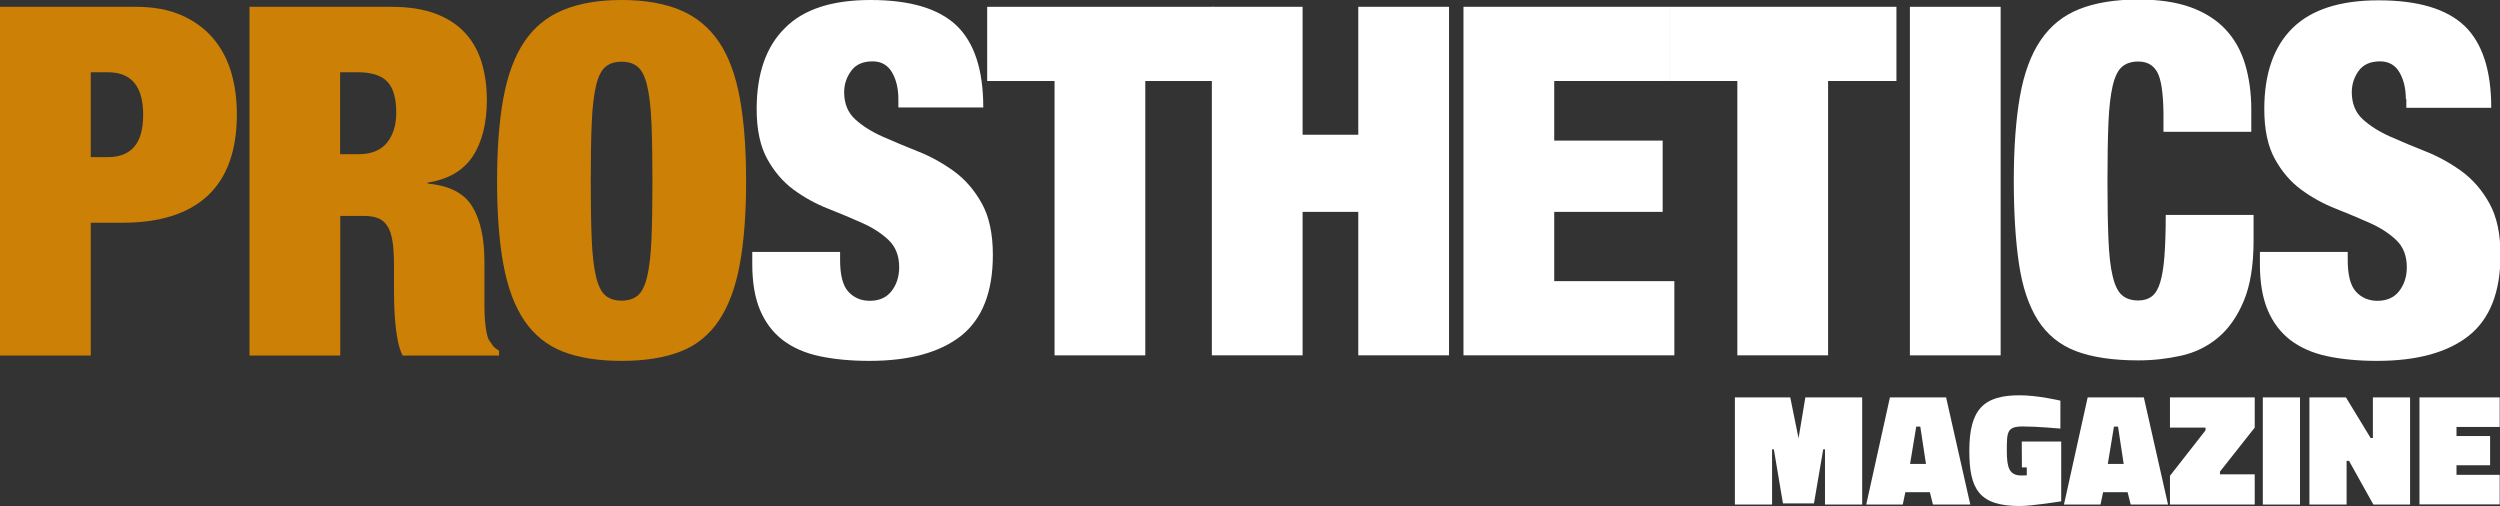
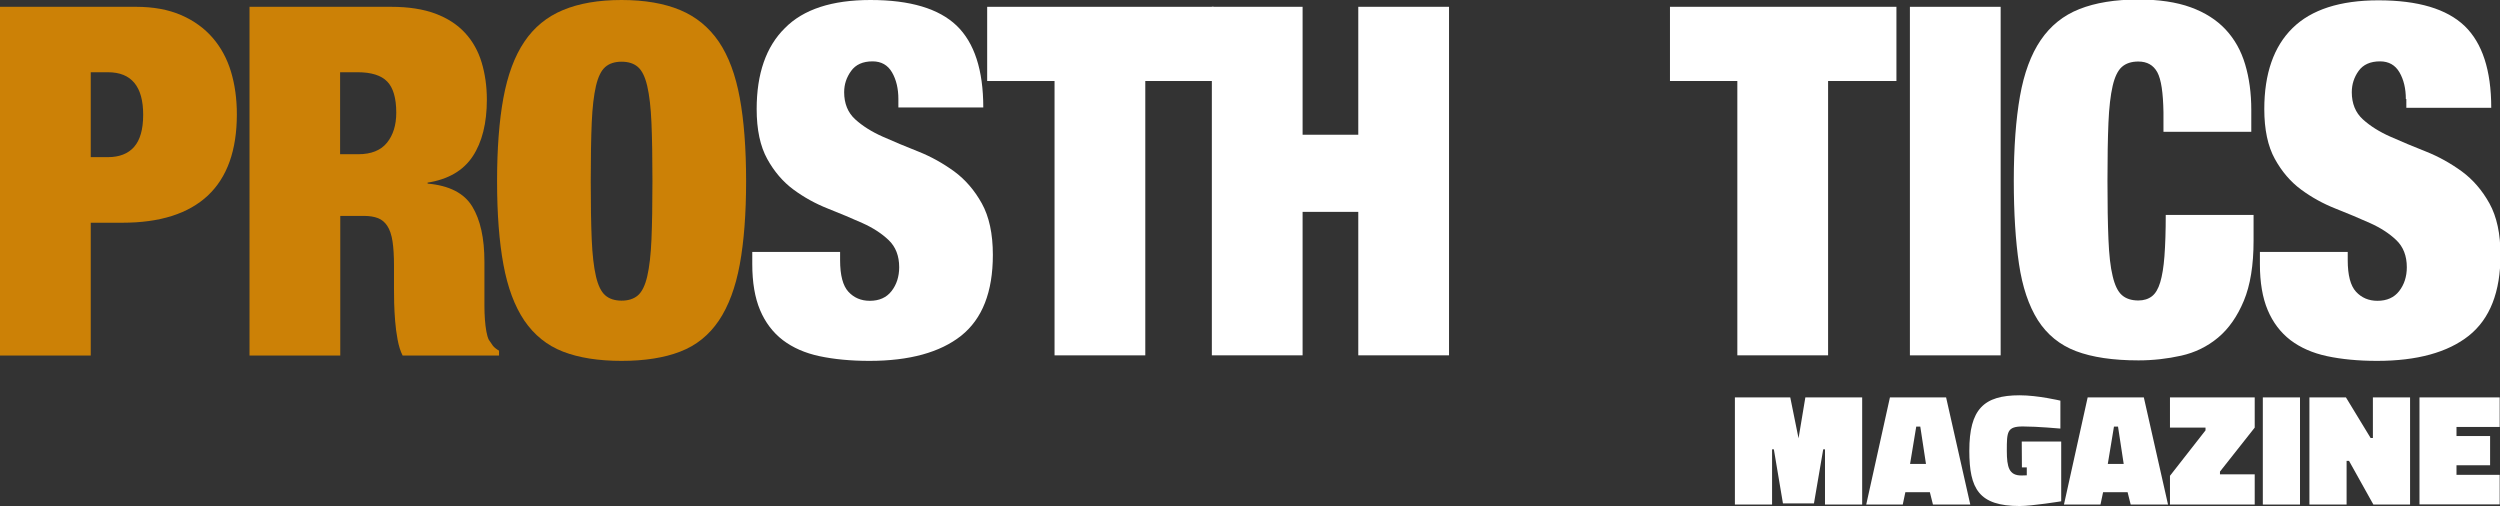
<svg xmlns="http://www.w3.org/2000/svg" version="1.1" id="Layer_1" x="0px" y="0px" viewBox="0 0 154 31.17" style="enable-background:new 0 0 154 31.17;" xml:space="preserve">
  <rect x="0" y="0" width="154" height="31.17" fill="#333333" stroke="none" />
  <style type="text/css"> .Arched_x0020_Green{fill:url(#SVGID_1_);stroke:#FFFFFF;stroke-width:0.25;stroke-miterlimit:1;} .st0{fill:#CC8106;} .st1{fill:#FFFFFF;} </style>
  <linearGradient id="SVGID_1_" gradientUnits="userSpaceOnUse" x1="-112.287" y1="497.454" x2="-111.579" y2="496.747">
    <stop offset="0" style="stop-color:#20AA4B" />
    <stop offset="0.983" style="stop-color:#1C361D" />
  </linearGradient>
  <path class="st0" d="M8.39,0.42c1.06,0,1.98,0.17,2.77,0.51c0.78,0.34,1.43,0.81,1.94,1.4c0.51,0.59,0.89,1.29,1.13,2.09 c0.24,0.8,0.36,1.67,0.36,2.62c0,2.23-0.6,3.89-1.79,5.01c-1.19,1.11-2.94,1.67-5.25,1.67H5.59v8.18H0V0.42H8.39z M6.65,9.68 c0.7,0,1.24-0.21,1.61-0.63c0.37-0.42,0.56-1.08,0.56-1.98c0-1.74-0.72-2.62-2.17-2.62H5.59v5.23H6.65z" />
  <path class="st0" d="M24.1,0.42c1.06,0,1.97,0.14,2.72,0.42c0.75,0.28,1.36,0.68,1.83,1.19c0.47,0.51,0.81,1.12,1.02,1.82 c0.21,0.7,0.32,1.46,0.32,2.29c0,1.44-0.29,2.61-0.87,3.49c-0.58,0.88-1.51,1.42-2.78,1.62v0.06c1.34,0.12,2.25,0.59,2.75,1.41 c0.5,0.82,0.75,1.95,0.75,3.4v1.83c0,0.28,0,0.57,0,0.87c0,0.3,0.01,0.59,0.03,0.86c0.02,0.27,0.05,0.52,0.09,0.74 c0.04,0.22,0.09,0.39,0.15,0.51c0.08,0.12,0.16,0.24,0.24,0.35c0.08,0.11,0.21,0.22,0.39,0.32v0.3H24.8 c-0.14-0.28-0.24-0.61-0.31-0.99c-0.07-0.38-0.12-0.76-0.15-1.14c-0.03-0.38-0.05-0.75-0.06-1.1c-0.01-0.35-0.01-0.64-0.01-0.86 v-1.44c0-0.6-0.03-1.1-0.09-1.5c-0.06-0.4-0.17-0.72-0.32-0.95c-0.15-0.23-0.34-0.39-0.57-0.48c-0.23-0.09-0.52-0.14-0.86-0.14 h-1.47v8.6h-5.59V0.42H24.1z M22.07,9.5c0.8,0,1.39-0.24,1.77-0.71c0.38-0.47,0.57-1.09,0.57-1.85c0-0.9-0.19-1.54-0.56-1.92 c-0.37-0.38-0.98-0.57-1.82-0.57h-1.08V9.5H22.07z" />
  <path class="st0" d="M31.01,6.03c0.26-1.41,0.69-2.57,1.29-3.46c0.6-0.89,1.39-1.54,2.38-1.95C35.66,0.21,36.86,0,38.29,0 c1.42,0,2.63,0.21,3.61,0.62c0.98,0.41,1.77,1.06,2.38,1.95c0.6,0.89,1.03,2.04,1.29,3.46c0.26,1.41,0.39,3.12,0.39,5.13 c0,2-0.13,3.71-0.39,5.13c-0.26,1.41-0.69,2.57-1.29,3.46c-0.6,0.89-1.39,1.53-2.38,1.91c-0.98,0.38-2.19,0.57-3.61,0.57 c-1.42,0-2.63-0.19-3.61-0.57c-0.98-0.38-1.77-1.02-2.38-1.91c-0.6-0.89-1.03-2.04-1.29-3.46c-0.26-1.41-0.39-3.12-0.39-5.13 C30.62,9.15,30.75,7.44,31.01,6.03z M36.45,14.75c0.04,0.95,0.13,1.71,0.26,2.27c0.13,0.56,0.32,0.95,0.57,1.17 c0.25,0.22,0.59,0.33,1.01,0.33s0.76-0.11,1.01-0.33c0.25-0.22,0.44-0.61,0.57-1.17c0.13-0.56,0.22-1.32,0.26-2.27 c0.04-0.95,0.06-2.15,0.06-3.59s-0.02-2.64-0.06-3.59c-0.04-0.95-0.13-1.71-0.26-2.27c-0.13-0.56-0.32-0.95-0.57-1.17 c-0.25-0.22-0.59-0.33-1.01-0.33s-0.76,0.11-1.01,0.33c-0.25,0.22-0.44,0.61-0.57,1.17c-0.13,0.56-0.22,1.32-0.26,2.27 c-0.04,0.95-0.06,2.15-0.06,3.59S36.41,13.8,36.45,14.75z" />
  <path class="st1" d="M55.34,6.1c0-0.64-0.13-1.19-0.39-1.64c-0.26-0.45-0.66-0.68-1.2-0.68c-0.6,0-1.04,0.2-1.32,0.59 C52.14,4.77,52,5.2,52,5.68c0,0.7,0.23,1.26,0.68,1.67c0.45,0.41,1.02,0.77,1.7,1.07c0.68,0.3,1.41,0.61,2.2,0.92 c0.78,0.31,1.51,0.72,2.2,1.22c0.68,0.5,1.25,1.16,1.7,1.97c0.45,0.81,0.68,1.87,0.68,3.17c0,2.29-0.65,3.94-1.95,4.98 c-1.3,1.03-3.19,1.55-5.65,1.55c-1.16,0-2.19-0.1-3.08-0.29c-0.89-0.19-1.64-0.52-2.26-0.99c-0.61-0.47-1.08-1.09-1.4-1.85 c-0.32-0.76-0.48-1.7-0.48-2.83v-0.75h5.41v0.51c0,0.92,0.17,1.57,0.51,1.94c0.34,0.37,0.78,0.56,1.32,0.56 c0.58,0,1.03-0.2,1.34-0.6c0.31-0.4,0.47-0.89,0.47-1.47c0-0.7-0.22-1.26-0.65-1.67c-0.43-0.41-0.97-0.76-1.62-1.05 c-0.65-0.29-1.36-0.59-2.12-0.89c-0.76-0.3-1.47-0.69-2.12-1.17c-0.65-0.48-1.19-1.11-1.62-1.89c-0.43-0.78-0.65-1.8-0.65-3.07 c0-2.18,0.58-3.85,1.74-4.99C49.49,0.57,51.26,0,53.62,0c2.45,0,4.21,0.53,5.31,1.58c1.09,1.05,1.64,2.73,1.64,5.04h-5.23V6.1z" />
  <path class="st1" d="M60.81,4.99V0.42h13.95v4.57h-4.21v16.9h-5.59V4.99H60.81z" />
  <path class="st1" d="M80.24,0.42V8.3h3.43V0.42h5.59v21.47h-5.59v-8.84h-3.43v8.84h-5.59V0.42H80.24z" />
-   <path class="st1" d="M102.87,0.42v4.57h-7.13v3.67h6.68v4.39h-6.68v4.27h7.4v4.57H90.15V0.42H102.87z" />
  <path class="st1" d="M102.87,4.99V0.42h13.95v4.57h-4.21v16.9h-5.59V4.99H102.87z" />
  <path class="st1" d="M123.24,0.42v21.47h-5.59V0.42H123.24z" />
  <path class="st1" d="M132.89,4.45c-0.24-0.44-0.63-0.66-1.17-0.66c-0.42,0-0.76,0.11-1.01,0.33c-0.25,0.22-0.44,0.61-0.57,1.17 c-0.13,0.56-0.22,1.32-0.26,2.27c-0.04,0.95-0.06,2.15-0.06,3.59s0.02,2.64,0.06,3.59c0.04,0.95,0.12,1.71,0.26,2.27 c0.13,0.56,0.32,0.95,0.57,1.17c0.25,0.22,0.59,0.33,1.01,0.33c0.34,0,0.62-0.09,0.84-0.26c0.22-0.17,0.39-0.46,0.51-0.86 c0.12-0.4,0.21-0.94,0.26-1.61c0.05-0.67,0.08-1.52,0.08-2.54h5.41v1.59c0,1.5-0.2,2.74-0.6,3.7c-0.4,0.96-0.93,1.72-1.59,2.27 c-0.66,0.55-1.42,0.92-2.27,1.11c-0.85,0.19-1.73,0.29-2.63,0.29c-1.56,0-2.85-0.19-3.85-0.57c-1-0.38-1.78-1.02-2.35-1.91 c-0.56-0.89-0.95-2.04-1.16-3.46c-0.21-1.41-0.32-3.12-0.32-5.13c0-2.04,0.13-3.78,0.38-5.2c0.25-1.42,0.68-2.58,1.28-3.46 c0.6-0.88,1.39-1.52,2.38-1.91c0.98-0.39,2.2-0.59,3.64-0.59c1.26,0,2.34,0.16,3.22,0.48c0.88,0.32,1.6,0.78,2.15,1.37 c0.55,0.59,0.95,1.3,1.2,2.14c0.25,0.83,0.38,1.77,0.38,2.81v1.35h-5.41v-1.2C133.25,5.72,133.13,4.89,132.89,4.45z" />
  <path class="st1" d="M148.2,6.1c0-0.64-0.13-1.19-0.39-1.64c-0.26-0.45-0.66-0.68-1.2-0.68c-0.6,0-1.04,0.2-1.32,0.59 c-0.28,0.39-0.42,0.83-0.42,1.31c0,0.7,0.23,1.26,0.68,1.67c0.45,0.41,1.02,0.77,1.7,1.07c0.68,0.3,1.41,0.61,2.2,0.92 c0.78,0.31,1.51,0.72,2.2,1.22c0.68,0.5,1.25,1.16,1.7,1.97c0.45,0.81,0.68,1.87,0.68,3.17c0,2.29-0.65,3.94-1.95,4.98 c-1.3,1.03-3.19,1.55-5.65,1.55c-1.16,0-2.19-0.1-3.08-0.29c-0.89-0.19-1.64-0.52-2.26-0.99c-0.61-0.47-1.08-1.09-1.4-1.85 c-0.32-0.76-0.48-1.7-0.48-2.83v-0.75h5.41v0.51c0,0.92,0.17,1.57,0.51,1.94c0.34,0.37,0.78,0.56,1.32,0.56 c0.58,0,1.03-0.2,1.34-0.6c0.31-0.4,0.47-0.89,0.47-1.47c0-0.7-0.22-1.26-0.65-1.67c-0.43-0.41-0.97-0.76-1.62-1.05 c-0.65-0.29-1.36-0.59-2.12-0.89c-0.76-0.3-1.47-0.69-2.12-1.17c-0.65-0.48-1.19-1.11-1.62-1.89c-0.43-0.78-0.65-1.8-0.65-3.07 c0-2.18,0.58-3.85,1.74-4.99c1.16-1.14,2.93-1.71,5.29-1.71c2.45,0,4.21,0.53,5.31,1.58c1.09,1.05,1.64,2.73,1.64,5.04h-5.23V6.1z" />
  <g>
    <path class="st1" d="M106.88,24.48h3.4l0.51,2.52l0.42-2.52h3.5v6.6h-2.29v-3.4h-0.11l-0.57,3.33h-1.91l-0.56-3.33h-0.11v3.4h-2.29 V24.48z" />
    <path class="st1" d="M116.42,24.48h3.46l1.49,6.6h-2.3l-0.19-0.76h-1.51l-0.16,0.76h-2.25L116.42,24.48z M117.66,28.58h0.98 l-0.35-2.3h-0.25L117.66,28.58z" />
    <path class="st1" d="M124.54,27.2h2.43v3.68c0,0-1.78,0.29-2.56,0.29c-2.51,0-3.1-1.05-3.1-3.4c0-2.57,0.89-3.42,3.1-3.42 c1.13,0,2.51,0.33,2.51,0.33v1.72c0,0-1.42-0.13-2.31-0.13c-0.98,0-0.99,0.33-0.99,1.49c0,1.03,0.14,1.53,0.9,1.53 c0.13,0,0.33-0.01,0.33-0.01v-0.49h-0.3L124.54,27.2z" />
    <path class="st1" d="M128.6,24.48h3.46l1.49,6.6h-2.3l-0.19-0.76h-1.51l-0.16,0.76h-2.25L128.6,24.48z M129.84,28.58h0.98 l-0.35-2.3h-0.25L129.84,28.58z" />
    <path class="st1" d="M133.67,24.48h5.22v1.86l-2.14,2.71v0.17h2.14v1.86h-5.22v-1.77l2.19-2.8v-0.17h-2.19V24.48z" />
    <path class="st1" d="M139.39,24.48h2.29v6.6h-2.29V24.48z" />
    <path class="st1" d="M142.26,24.48h2.25l1.52,2.5h0.14v-2.5h2.29v6.6h-2.26l-1.5-2.69h-0.15v2.69h-2.29V24.48z" />
    <path class="st1" d="M149.04,24.48h4.94v1.82h-2.66v0.56h2.07v1.8h-2.07v0.59h2.66v1.82h-4.94V24.48z" />
  </g>
</svg>